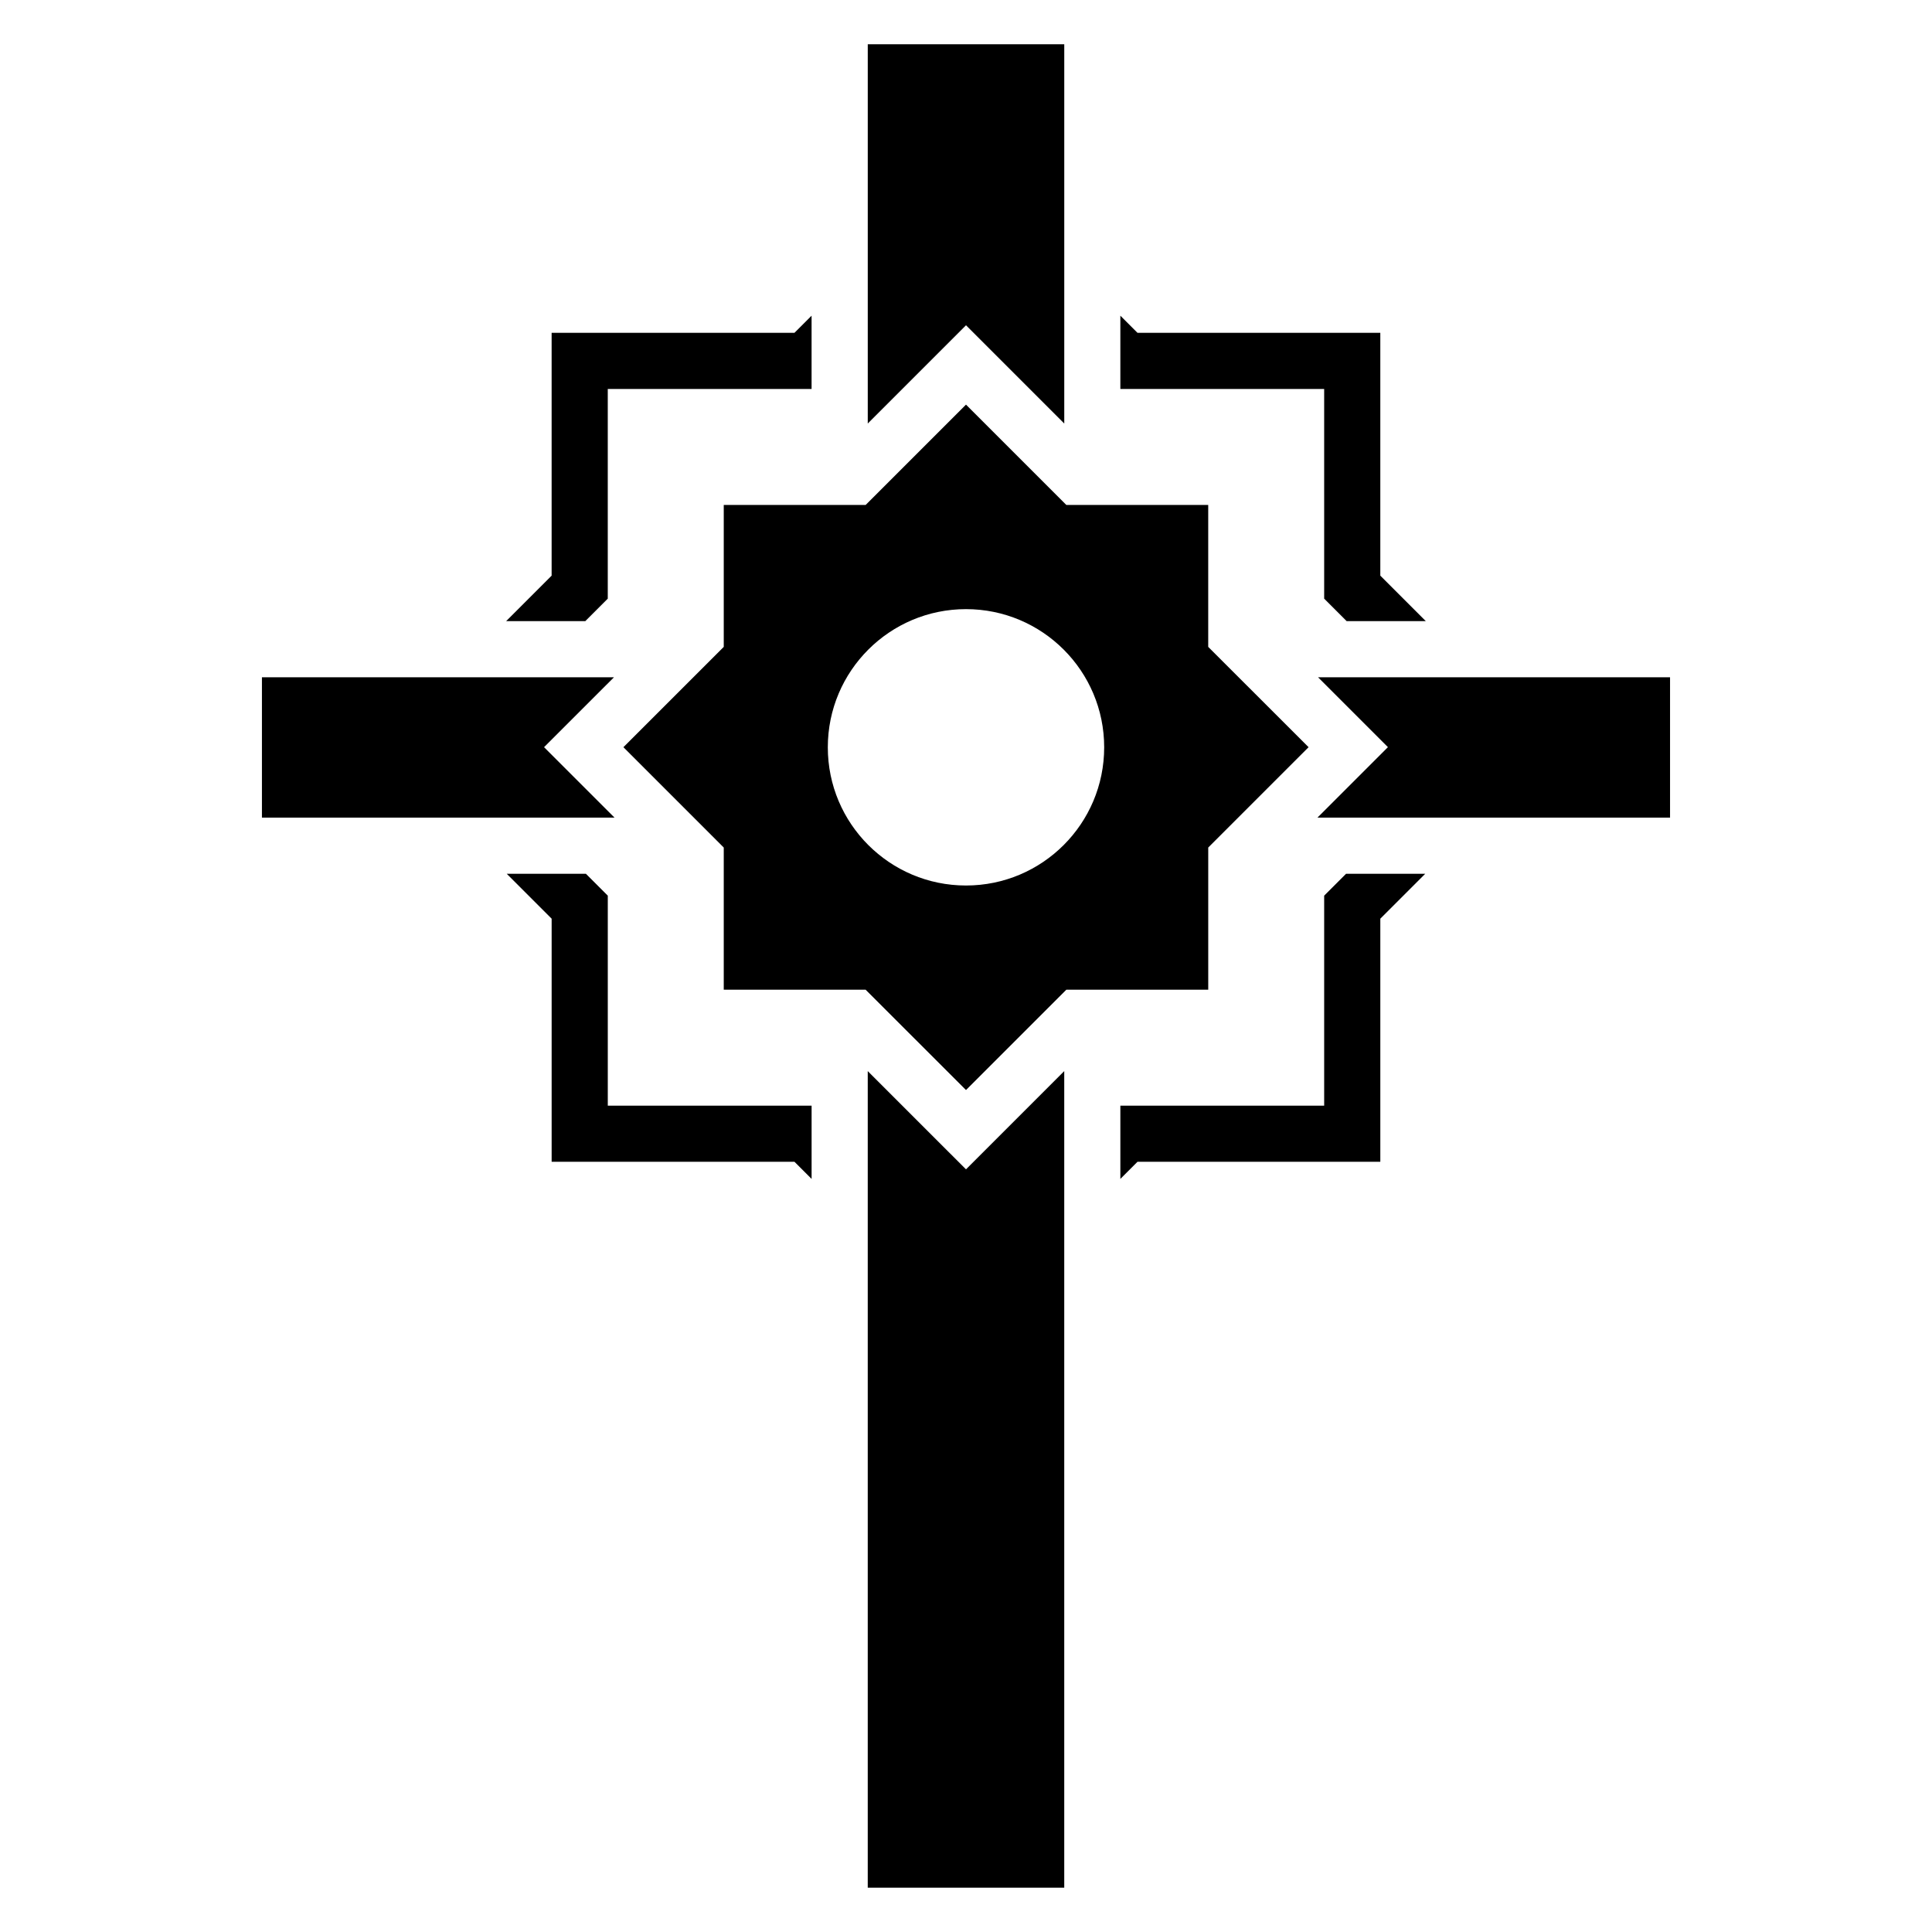
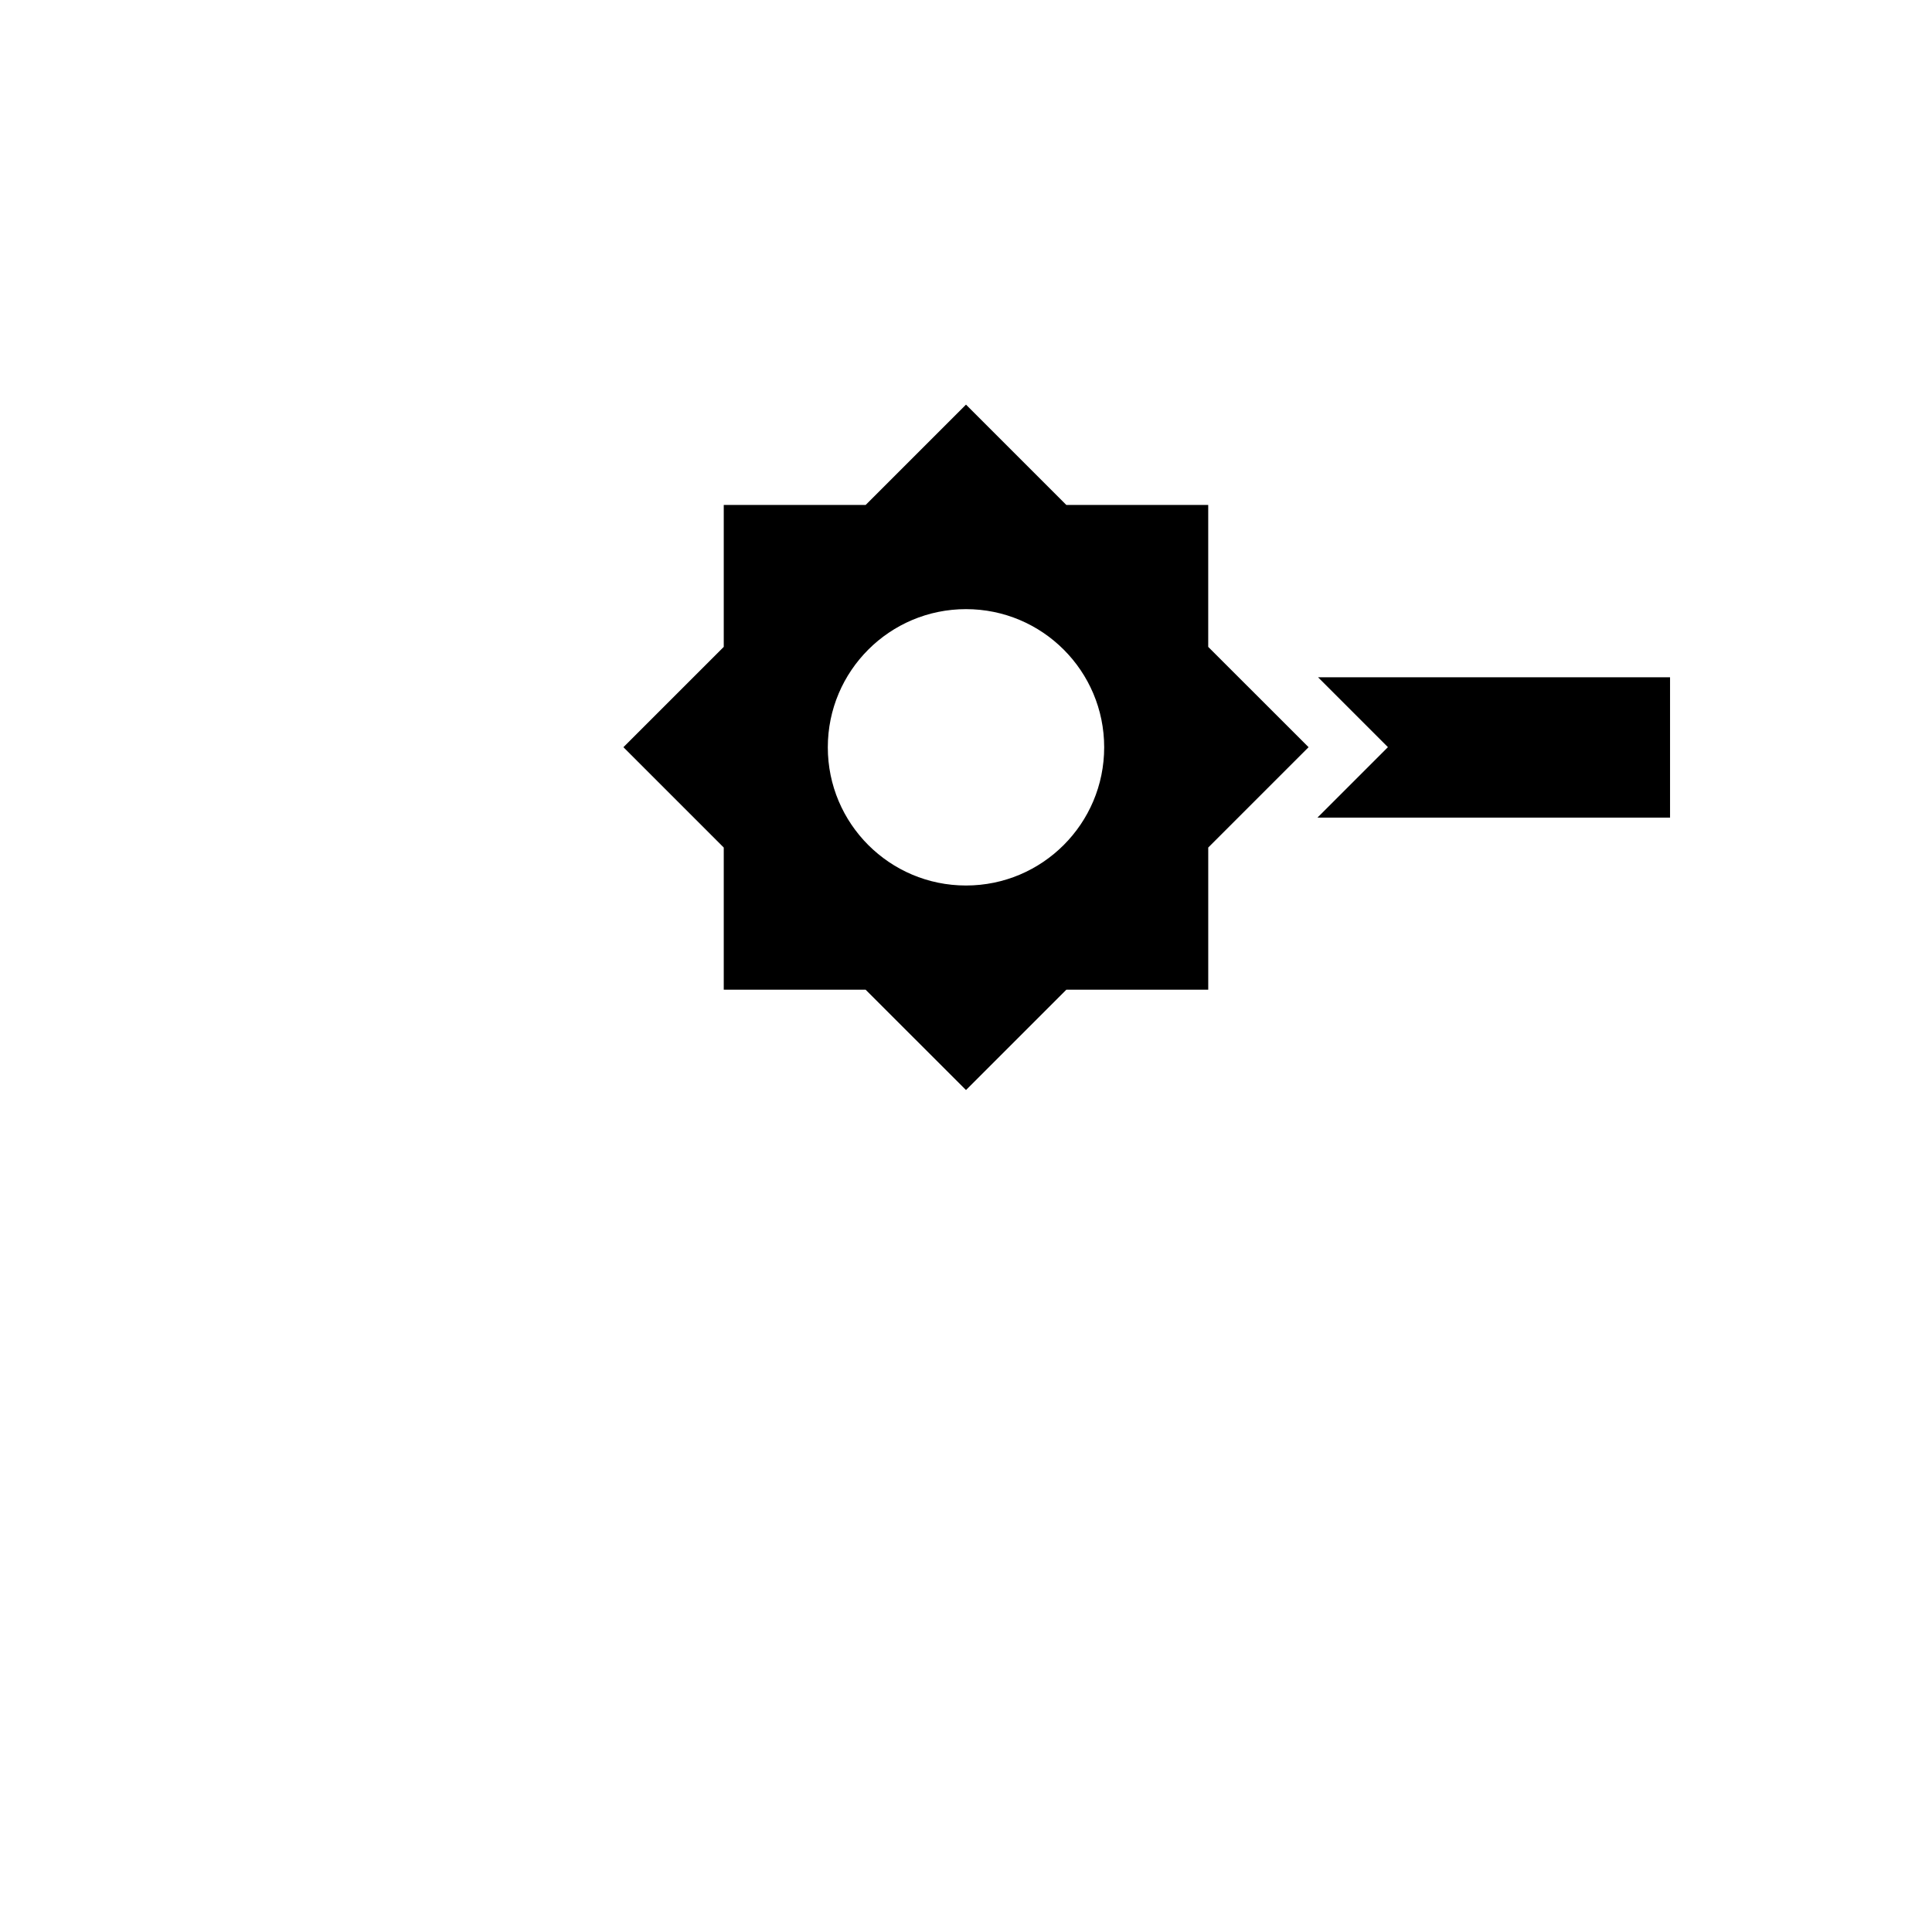
<svg xmlns="http://www.w3.org/2000/svg" fill="#000000" width="800px" height="800px" version="1.1" viewBox="144 144 512 512">
  <g>
-     <path d="m305.07 381.36-5.801-5.801h-20.98l11.902 11.902v64.426h64.352l4.539 4.539v-19.418h-54.012zm49.469-149.16h-64.352v64.352l-12.051 12.051h20.98l5.949-5.953v-55.57h54.012v-19.418zm140.38 70.449 5.949 5.953h20.98l-12.051-12.051v-64.352h-64.352l-4.539-4.539v19.418h54.012zm0 78.711v55.648h-54.012v19.418l4.539-4.539h64.352v-64.426l11.902-11.902h-20.98z" />
-     <path d="m426.04 155.73v100.51l-26.035-26.039-26.039 26.039v-100.51z" />
-     <path d="m400 453.89 26.035-26.035v216.41h-52.074v-216.41z" />
-     <path d="m288.18 342.01 18.676 18.672h-93.441v-37.195h93.293z" />
    <path d="m586.58 323.48v37.195h-93.438l18.672-18.672-18.523-18.523z" />
    <path d="m464.19 315.43v-37.609h-37.598l-26.594-26.594-26.598 26.594h-37.598v37.609l-26.594 26.586 26.594 26.594v37.672h37.598l26.598 26.59 26.598-26.594h37.598v-37.672l26.594-26.594zm-64.191 63.238c-20.223 0-36.621-16.395-36.621-36.621 0-20.223 16.395-36.621 36.621-36.621 20.223 0 36.621 16.395 36.621 36.621-0.004 20.227-16.398 36.621-36.621 36.621z" />
  </g>
</svg>